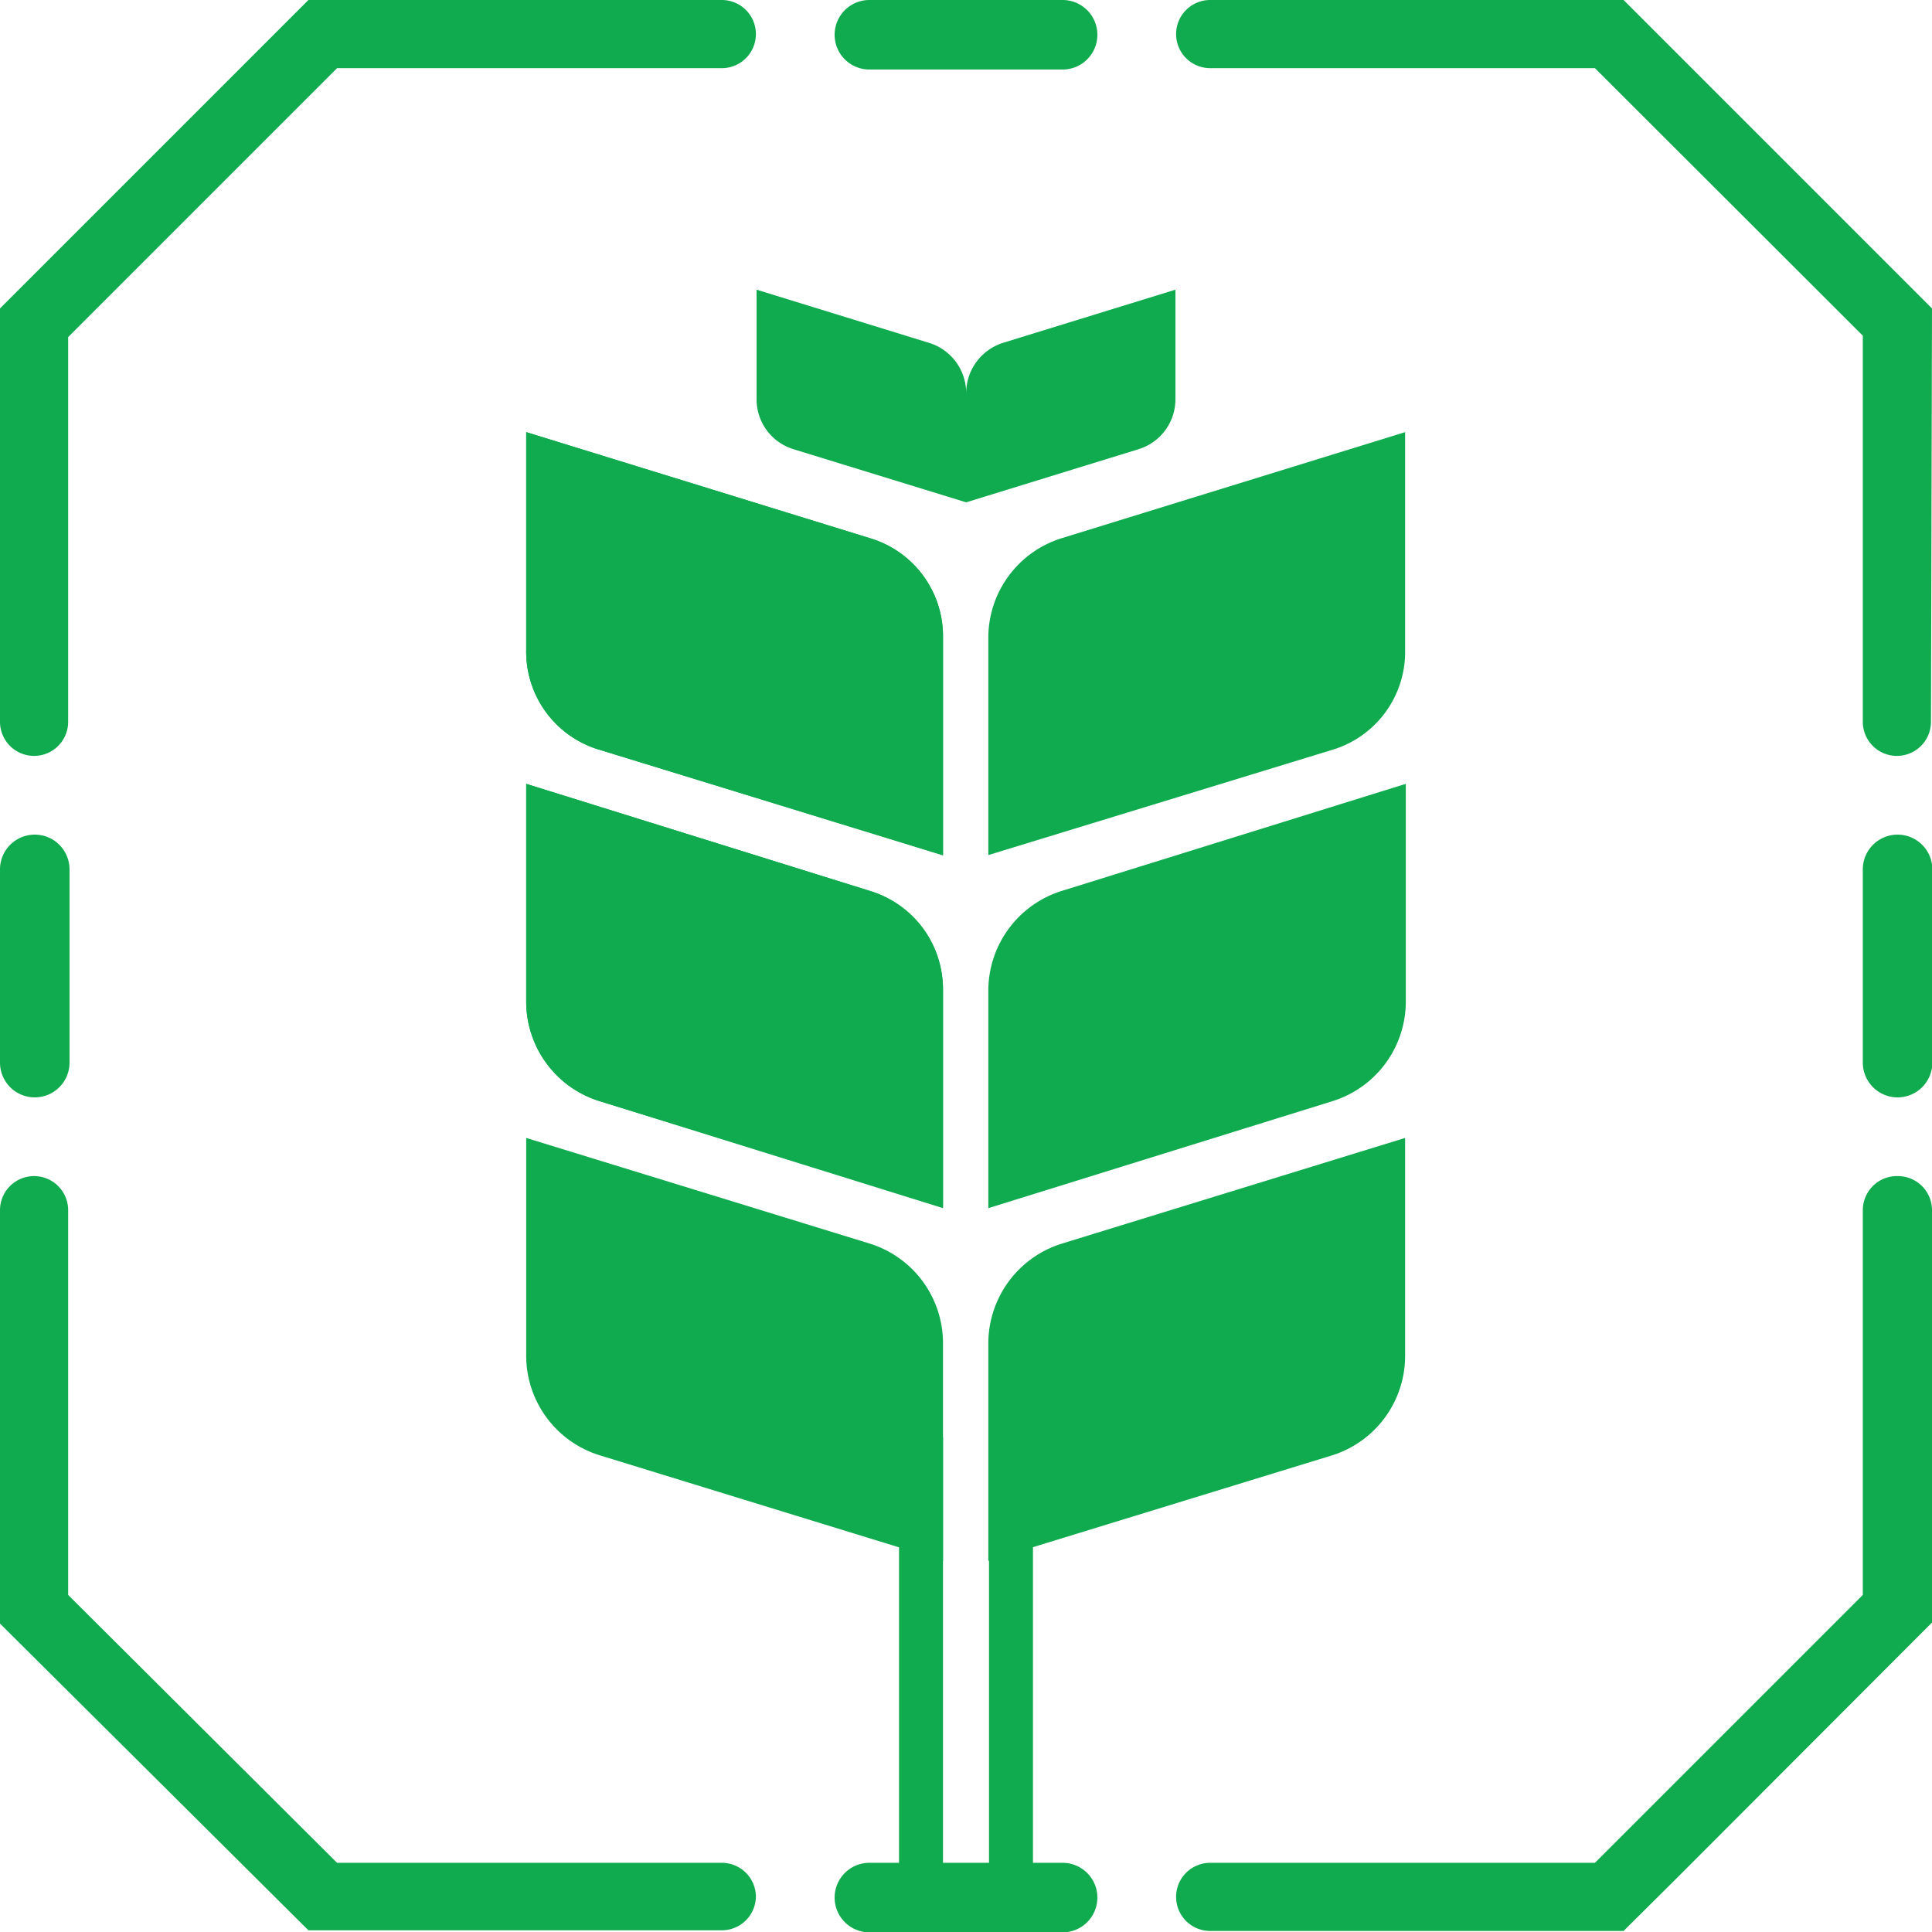
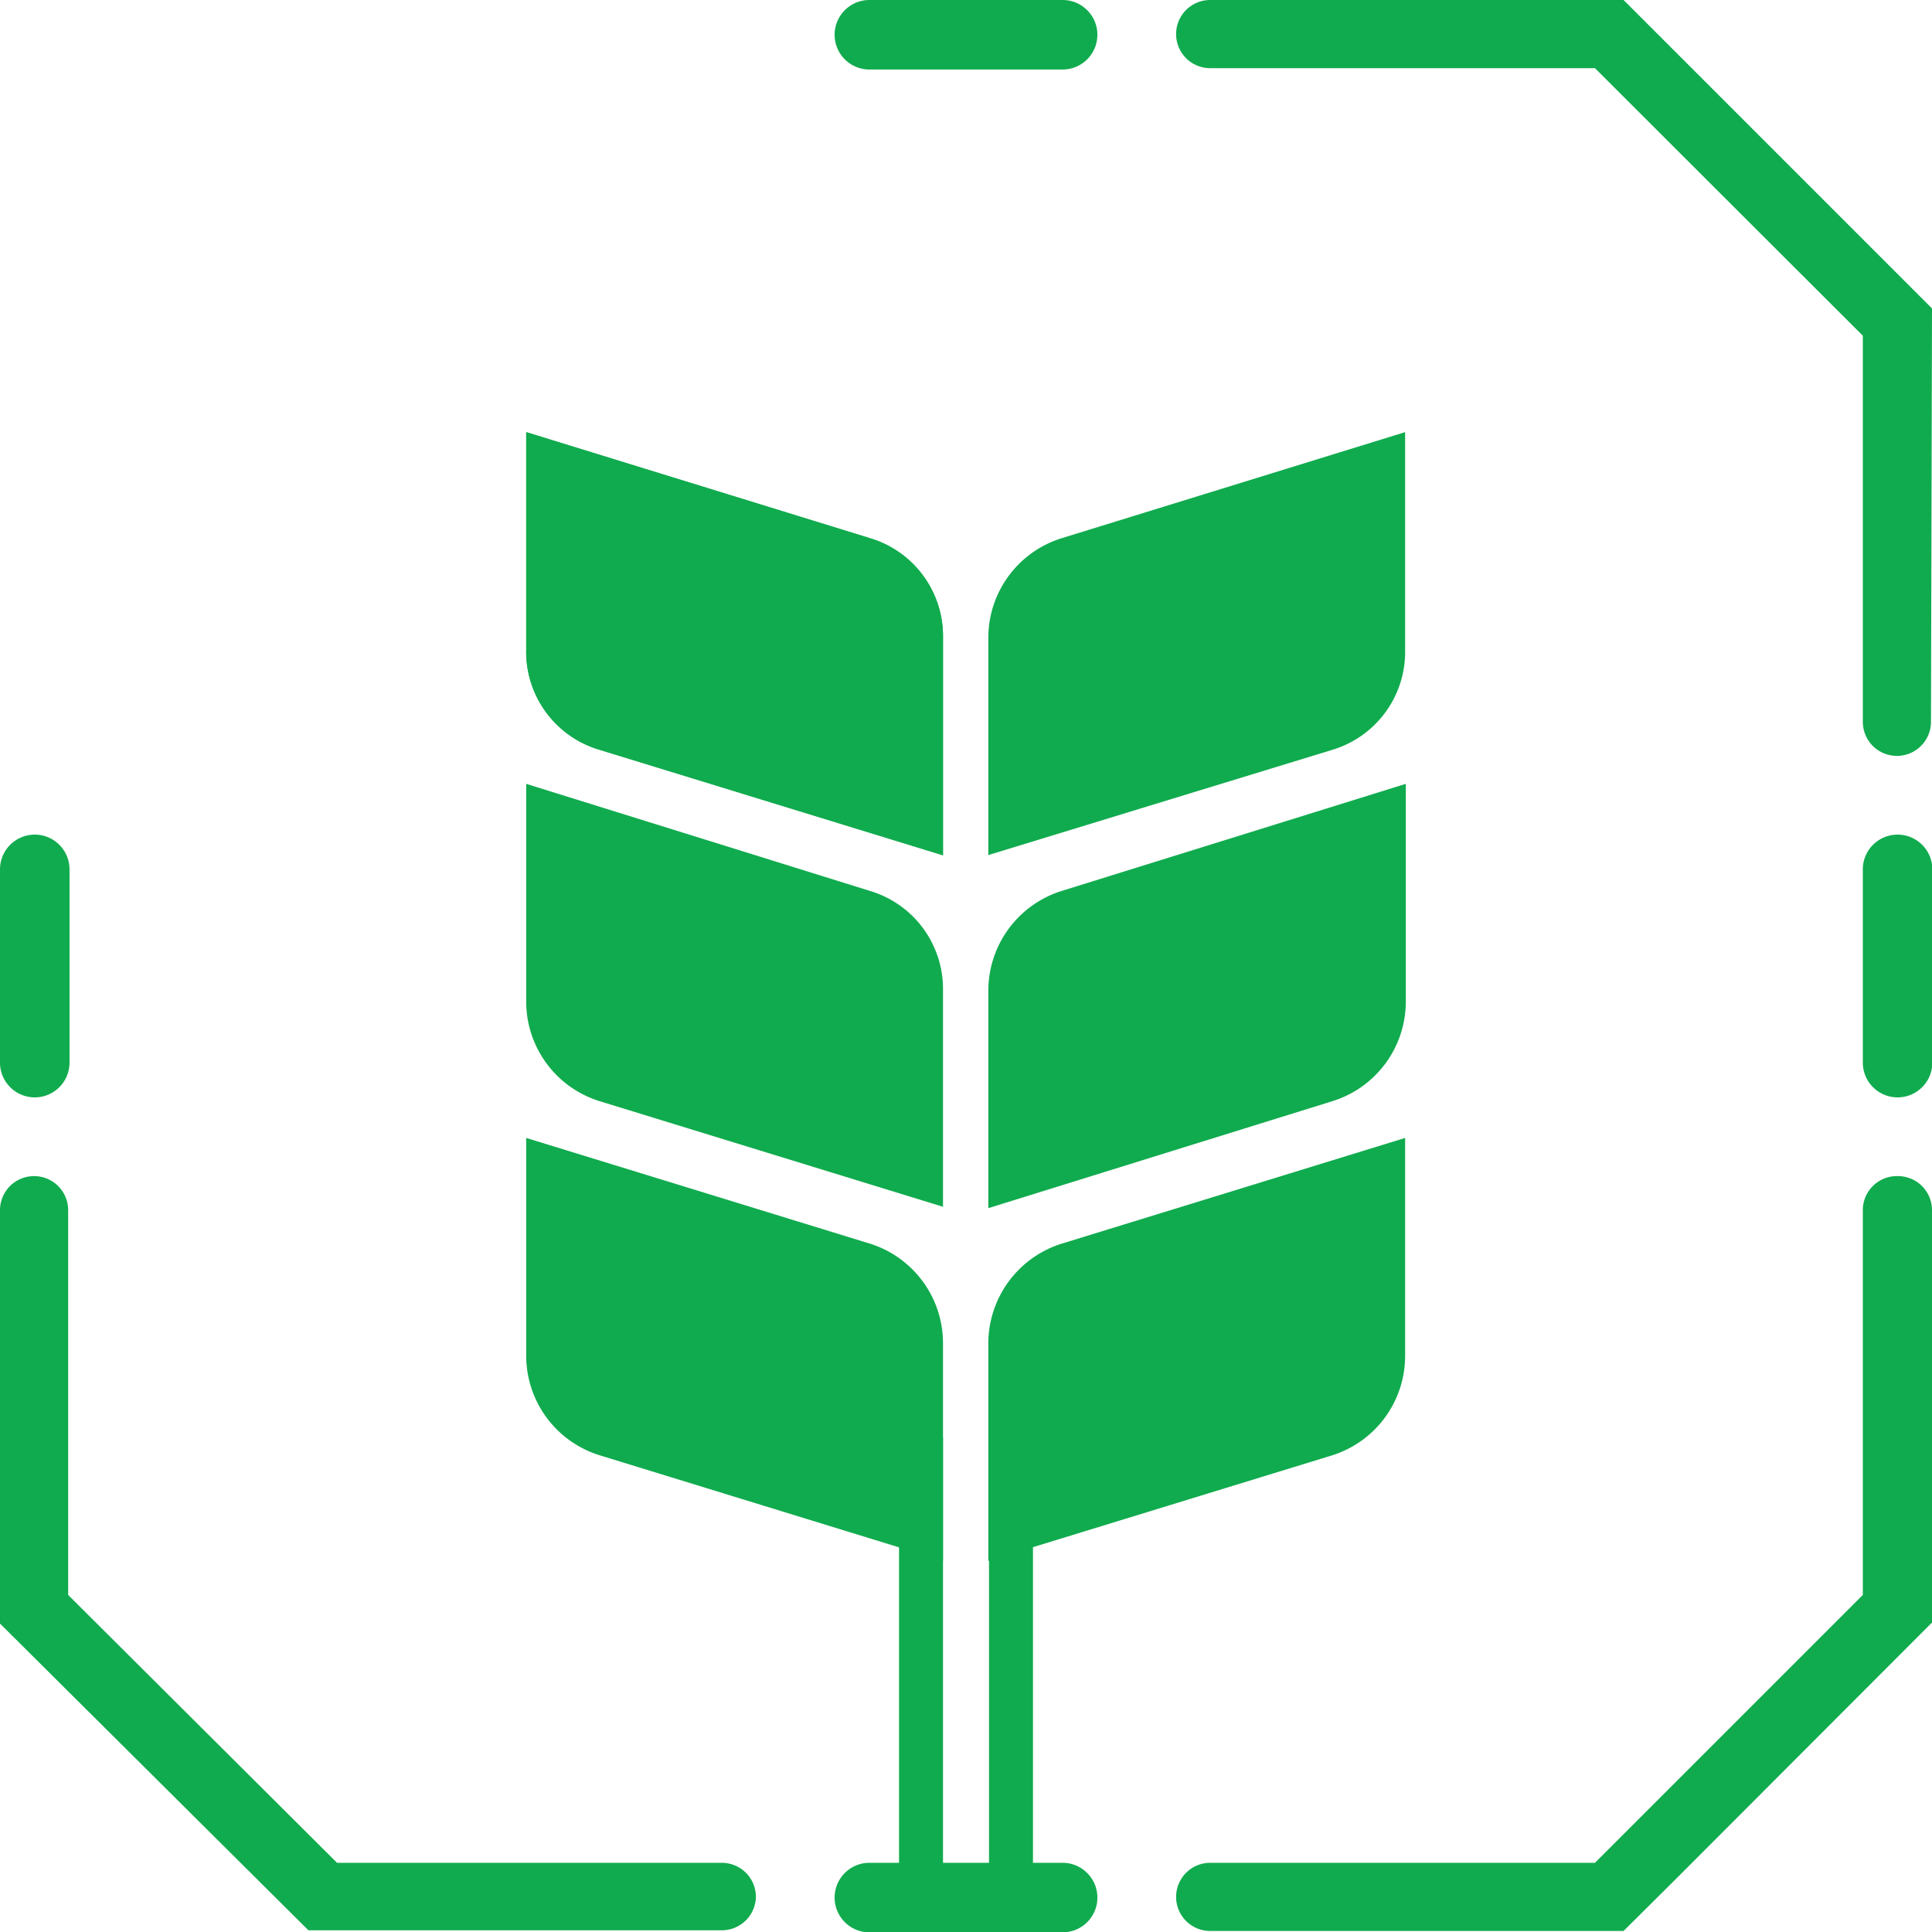
<svg xmlns="http://www.w3.org/2000/svg" data-bbox="0 0 56.7 56.7" viewBox="0 0 56.69 56.69" data-type="color">
  <g>
    <g>
      <path d="M25.52 26.14 15.44 23v6.39a3.06 3.06 0 0 0 2.15 2.92l10.08 3.1v-6.35a3 3 0 0 0-2.15-2.92" fill="#10ab4e" data-color="1" />
      <path d="m25.52 15.79-10.08-3.11v6.39A3 3 0 0 0 17.59 22l10.08 3.1v-6.39a3 3 0 0 0-2.15-2.92" fill="#10ab4e" data-color="1" />
-       <path d="M34.49 11.72V8.5l-5.06 1.56a1.55 1.55 0 0 0-1.08 1.47 1.54 1.54 0 0 0-1.09-1.47L22.2 8.5v3.22a1.53 1.53 0 0 0 1.08 1.46l5.07 1.56 5.06-1.56a1.53 1.53 0 0 0 1.08-1.46" fill="#10ab4e" data-color="1" />
      <path d="M27.67 45.8v-6.39a3.06 3.06 0 0 0-2.15-2.92l-10.08-3.1v6.39a3.06 3.06 0 0 0 2.15 2.92Z" fill="#10ab4e" data-color="1" />
-       <path d="M27.67 35.45v-6.39a3.06 3.06 0 0 0-2.15-2.92L15.44 23v6.39a3.06 3.06 0 0 0 2.15 2.92Z" fill="#10ab4e" data-color="1" />
      <path d="M27.67 25.09v-6.38a3 3 0 0 0-2.15-2.92l-10.08-3.11v6.39A3 3 0 0 0 17.59 22Z" fill="#10ab4e" data-color="1" />
      <path d="M29 45.8v-6.39a3.07 3.07 0 0 1 2.16-2.92l10.07-3.1v6.39a3.06 3.06 0 0 1-2.13 2.92Z" fill="#10ab4e" data-color="1" />
      <path d="M29 35.45v-6.39a3.07 3.07 0 0 1 2.16-2.92L41.25 23v6.39a3.06 3.06 0 0 1-2.15 2.92Z" fill="#10ab4e" data-color="1" />
      <path d="M29 25.09v-6.38a3.06 3.06 0 0 1 2.16-2.92l10.07-3.11v6.39A3 3 0 0 1 39.1 22Z" fill="#10ab4e" data-color="1" />
      <path fill="#10ab4e" d="M27.67 42.17v13.21h-1.29V42.17z" data-color="1" />
      <path fill="#10ab4e" d="M30.31 42.17v13.21h-1.29V42.17z" data-color="1" />
      <path fill="#10ab4e" d="M32.2 1.02a1.02 1.02 0 0 1-1.02 1.02h-5.67a1.02 1.02 0 1 1 0-2.04h5.67c.563 0 1.02.457 1.02 1.02" data-color="1" />
      <path fill="#10ab4e" d="M32.2 55.68a1.02 1.02 0 0 1-1.02 1.02h-5.67a1.02 1.02 0 1 1 0-2.04h5.67c.563 0 1.02.457 1.02 1.02" data-color="1" />
      <path fill="#10ab4e" d="M56.7 25.51v5.67a1.02 1.02 0 1 1-2.04 0v-5.67a1.02 1.02 0 1 1 2.04 0" data-color="1" />
      <path fill="#10ab4e" d="M2.04 25.51v5.67a1.02 1.02 0 1 1-2.04 0v-5.67a1.02 1.02 0 1 1 2.04 0" data-color="1" />
      <path d="m56.69 9.05-7.51-7.51L47.64 0H35.51a1 1 0 0 0-1 1 1 1 0 0 0 1 1H46.8l7.86 7.85v11.33a1 1 0 0 0 1 1 1 1 0 0 0 1-1Z" fill="#10ab4e" data-color="1" />
-       <path d="M2 21.18V9.89L9.89 2h11.29a1 1 0 0 0 1-1 1 1 0 0 0-1-1H9.05L0 9.05v12.13a1 1 0 0 0 1 1 1 1 0 0 0 1-1" fill="#10ab4e" data-color="1" />
      <path d="M54.66 35.51V46.8l-7.86 7.86H35.51a1 1 0 0 0-1 1 1 1 0 0 0 1 1h12.13l1.54-1.53 7.51-7.52v-12.1a1 1 0 0 0-1-1 1 1 0 0 0-1.03 1" fill="#10ab4e" data-color="1" />
      <path d="M21.18 54.66H9.89L2 46.8V35.51a1 1 0 0 0-1-1 1 1 0 0 0-1 1v12.13l9.05 9h12.13a1 1 0 0 0 1-1 1 1 0 0 0-1-.98" fill="#10ab4e" data-color="1" />
    </g>
  </g>
</svg>